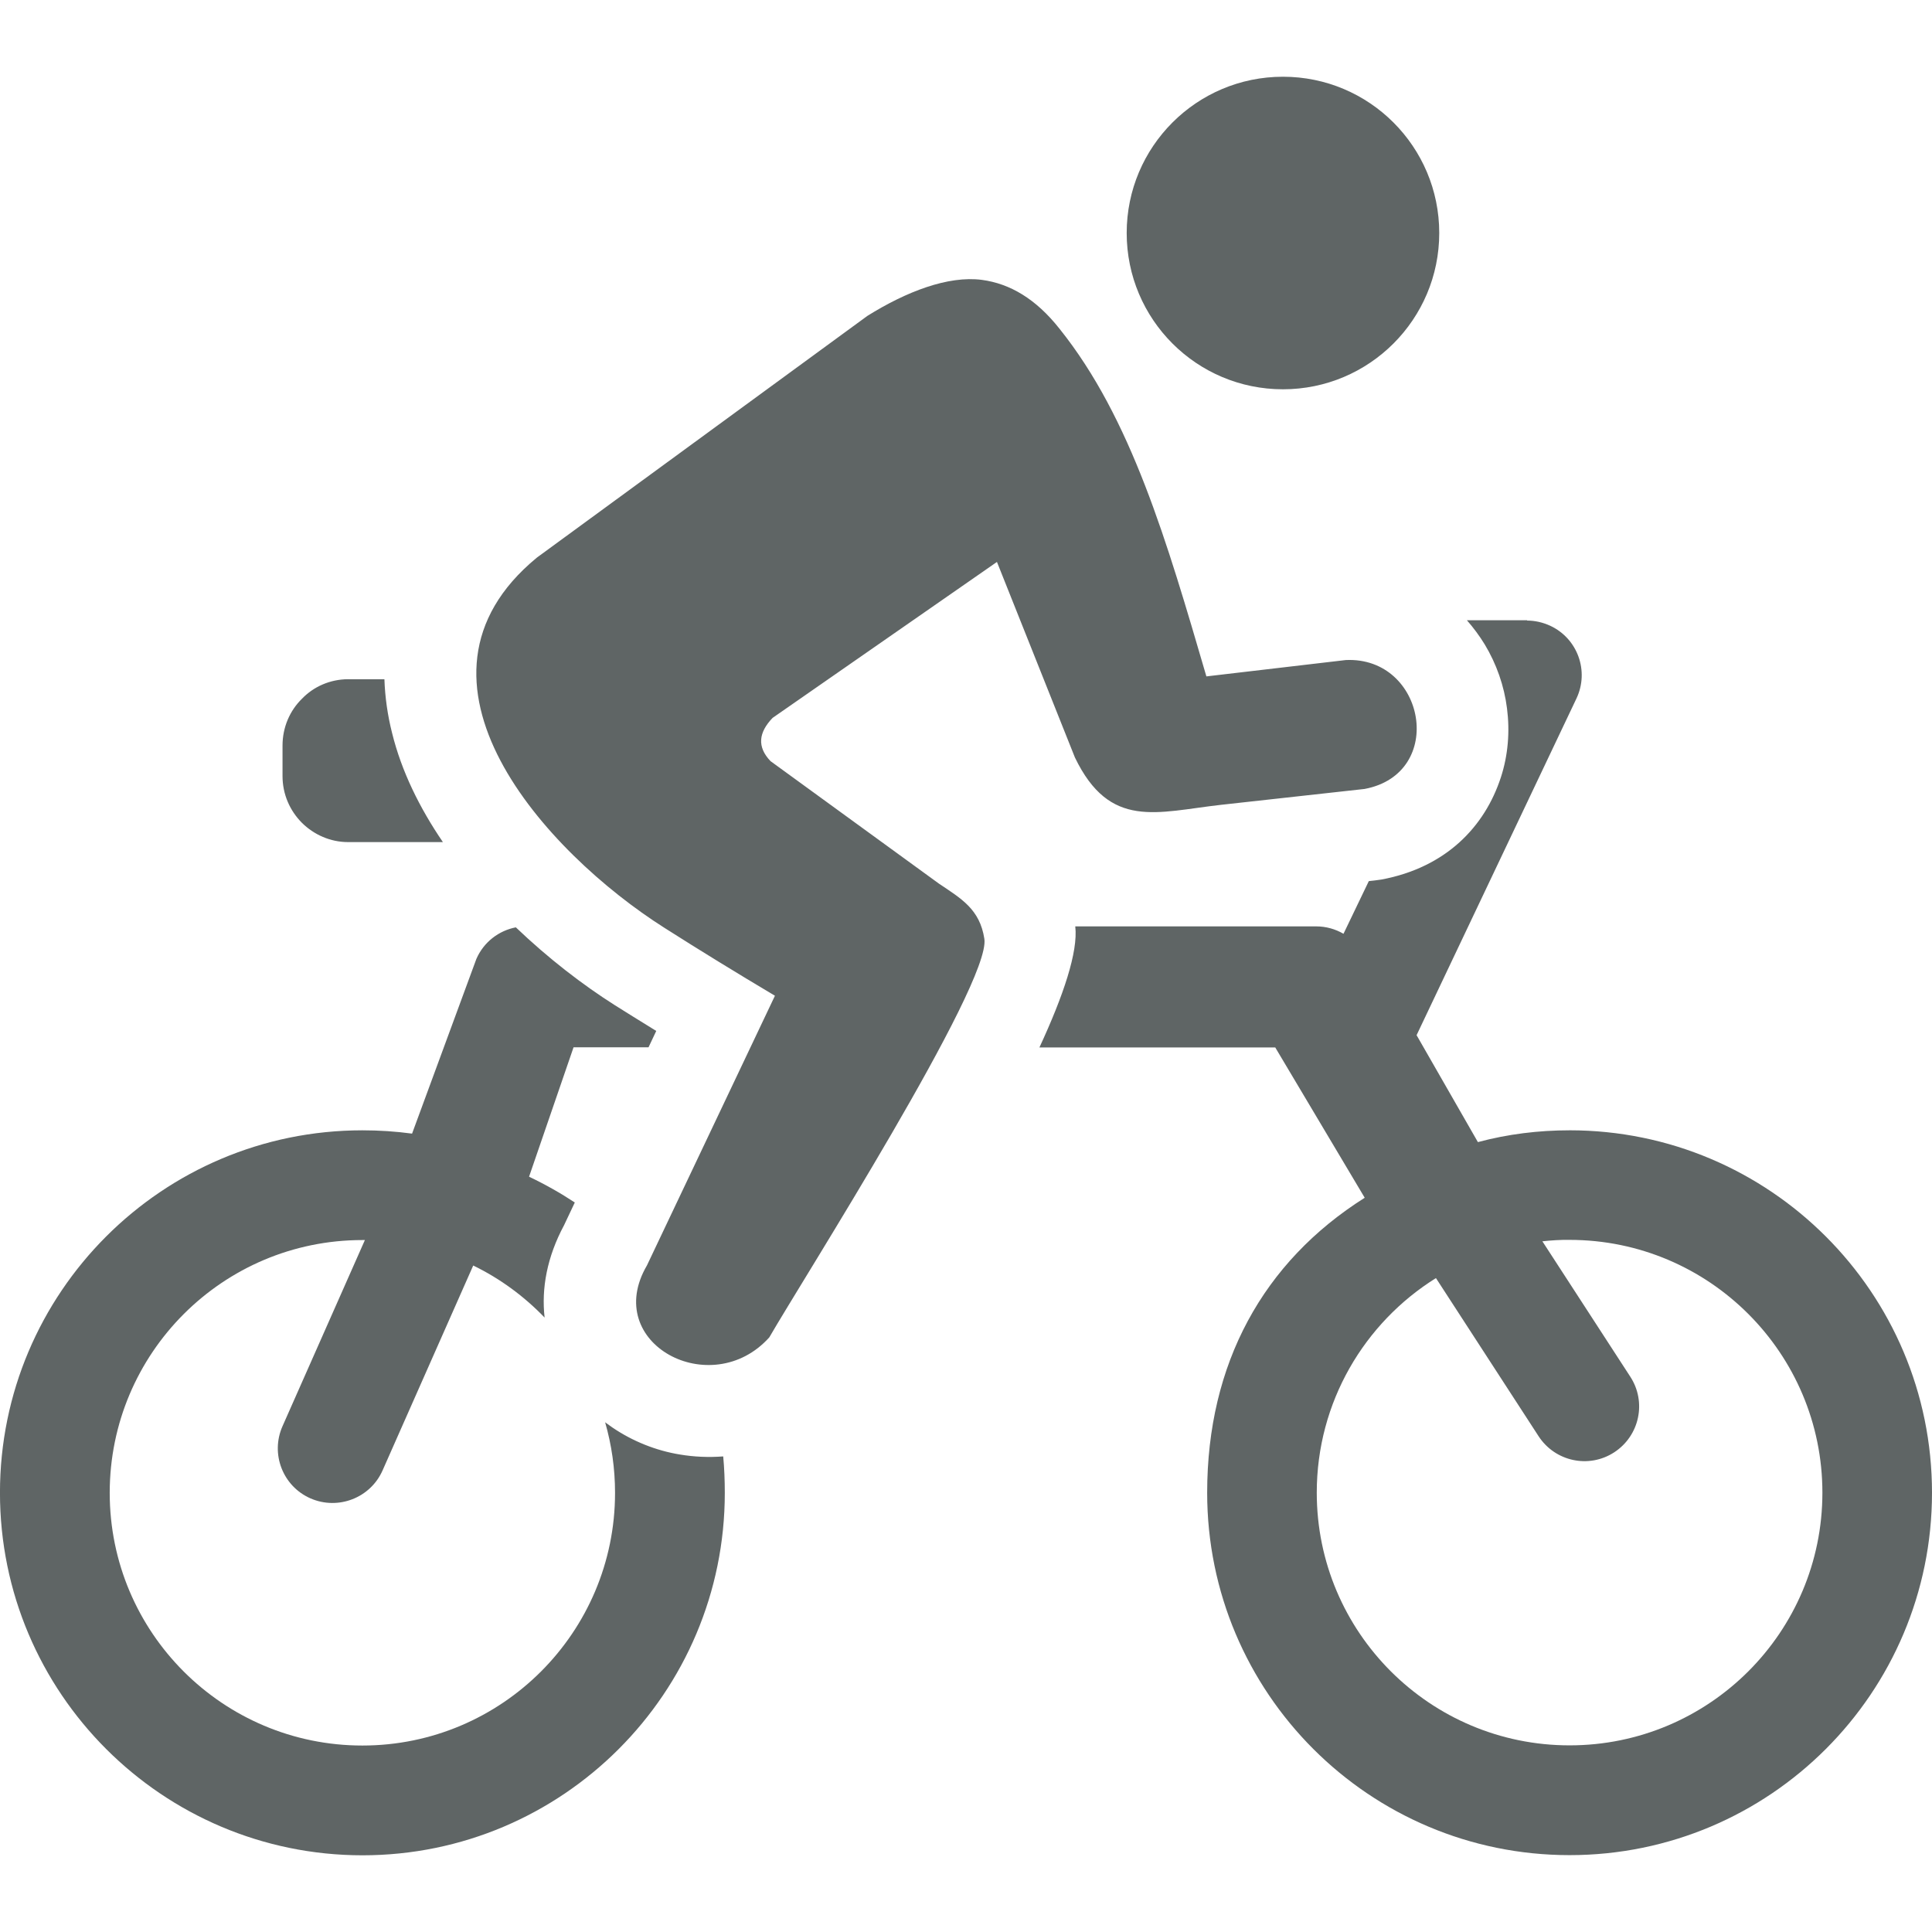
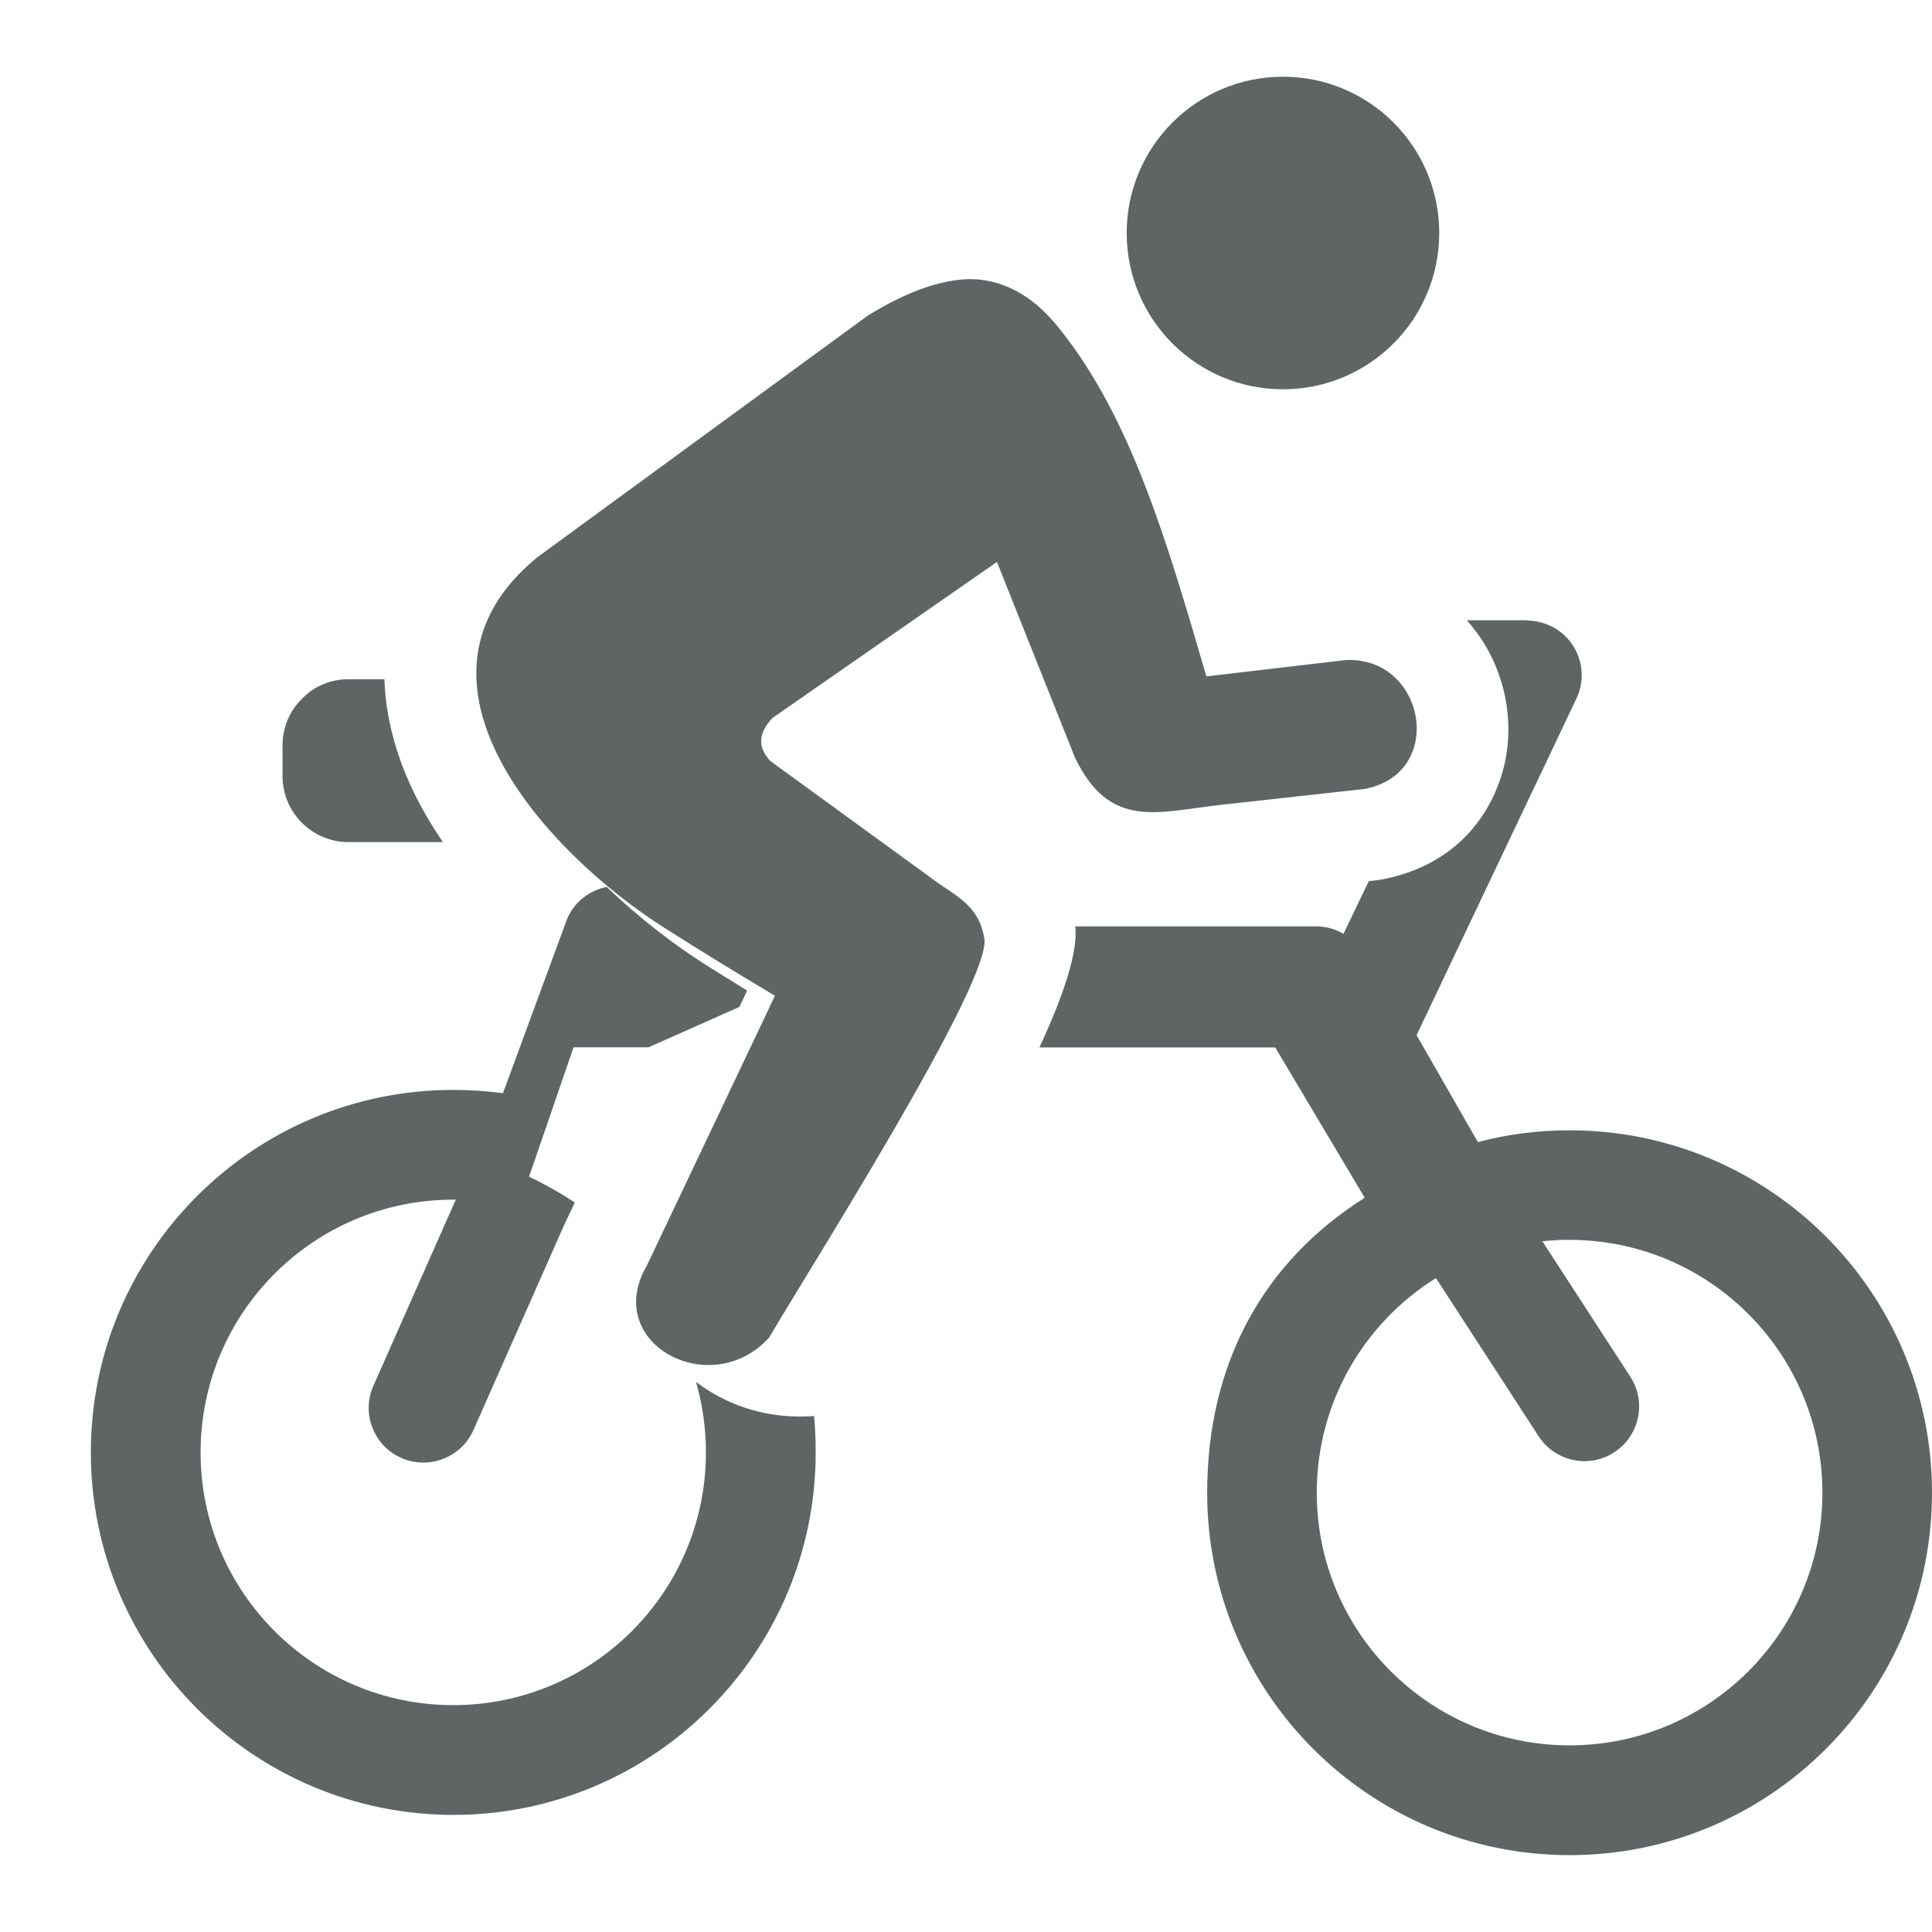
<svg xmlns="http://www.w3.org/2000/svg" id="Layer_1" data-name="Layer 1" viewBox="0 0 990 990">
  <defs>
    <style>
      .cls-1 {
        fill: #5f6565;
        fill-rule: evenodd;
      }
    </style>
  </defs>
-   <path class="cls-1" d="m804.29,579.19c102.48,0,185.71,83.14,185.71,185.71s-83.14,185.71-185.71,185.71-185.71-83.14-185.71-185.71c0-66.15,28.68-118.27,80.73-151.14l-45.84-77.02h-120.85c12.25-26.43,19.9-49.06,18.37-62.04h123.43c5.08,0,9.83,1.37,14.02,3.79l12.97-26.99,2.9-.32h0c1.13-.16,2.34-.32,3.54-.48,33.19-6.2,53.01-27.15,61.23-52.37,3.71-11.36,4.67-23.53,3.14-35.37-1.45-11.52-5.4-22.8-11.44-32.79-2.66-4.35-5.72-8.46-9.1-12.33h30.86v.16c3.95,0,7.98.89,11.84,2.66,14.02,6.53,20.06,23.2,13.45,37.22l-81.94,172.57,31.42,54.79c15.31-4.11,31.1-6.04,46.97-6.04h0ZM275.05,285.77l169.43-123.91c19.9-12.41,41.33-20.71,58.65-18.45,14.42,1.93,27.71,9.75,39.8,25.06,36.74,45.84,54.95,108.76,75.25,178.13l71.46-8.38c40.85-1.85,51.56,58.17,9.59,66.06l-73.64,8.14c-32.87,3.71-56.88,12.81-74.77-24.25l-39.96-100.22-114.97,79.92c-7.09,7.41-8.14,14.74-1.05,22.16l86.29,62.76c11.36,7.65,20.95,13.05,23.28,28.28,3.54,22.88-93.3,174.91-110.21,204.24-29.73,33.03-86.13,3.14-62.68-36.9l65.58-138.17c-19.5-11.6-38.43-23.2-56.64-34.8-60.75-38.51-141.56-126.89-65.42-189.65h0ZM657.42,39.32c44.23,0,80.08,35.85,80.08,80.08s-35.85,80.08-80.08,80.08-80.08-35.85-80.08-80.08c0-44.23,35.85-80.08,80.08-80.08h0Zm-325.09,497.34h-38.43l-22.8,66.31c8.3,3.95,16.11,8.38,23.44,13.21l-5.48,11.6c-8.78,16.35-11.68,32.47-9.99,47.37-10.47-10.88-22.8-19.98-36.58-26.67h0l-46.41,104.9c-6.2,14.18-22.8,20.62-36.98,14.42-14.18-6.2-20.62-22.8-14.34-36.98l42.22-95.39h-1.29c-71.54,0-129.47,58.01-129.47,129.55s58.01,129.47,129.47,129.47,129.47-58.01,129.47-129.47c0-12.57-1.77-24.65-5.08-36.17,1.21.89,2.42,1.77,3.71,2.66,10.31,7.01,22.24,11.84,34.64,13.86,7.25,1.21,14.66,1.53,22.16.97.56,6.12.81,12.33.81,18.69,0,102.48-83.14,185.71-185.71,185.71-102.56-.08-185.71-83.31-185.71-185.79s83.14-185.71,185.71-185.71c8.62,0,17.08.56,25.46,1.69l32.95-89.51c3.79-8.7,11.52-14.5,20.22-16.19,16.6,15.87,34.4,29.57,50.84,39.96,5,3.14,12.08,7.57,21.11,13.13l-3.95,8.38h0Zm-154.04-188.61h18.69c.32,9.18,1.61,18.45,3.95,27.63,4.83,19.58,14.1,38.35,26.02,55.83h-48.58c-9.1,0-17.48-3.79-23.61-9.83-6.2-6.2-9.99-14.66-9.99-24.01h0v-15.63h0c0-9.43,3.79-17.97,9.99-24.01,5.96-6.2,14.34-9.91,23.53-9.99h0Zm612.06,288.02l45.04,69.37c8.46,12.97,4.75,30.29-8.22,38.75-12.97,8.46-30.29,4.75-38.75-8.22l-52.61-81.05c-36.66,22.88-61.07,63.57-61.07,109.97,0,71.46,58.01,129.47,129.55,129.47s129.55-58.01,129.55-129.47-58.01-129.55-129.55-129.55c-4.67-.08-9.35.24-13.94.73h0Z" />
+   <path class="cls-1" d="m804.29,579.19c102.48,0,185.71,83.14,185.71,185.71s-83.14,185.71-185.71,185.71-185.71-83.14-185.71-185.71c0-66.15,28.68-118.27,80.73-151.14l-45.84-77.02h-120.85c12.25-26.43,19.9-49.06,18.37-62.04h123.43c5.08,0,9.83,1.37,14.02,3.79l12.97-26.99,2.9-.32h0c1.13-.16,2.34-.32,3.54-.48,33.19-6.2,53.01-27.15,61.23-52.37,3.71-11.36,4.67-23.53,3.14-35.37-1.45-11.52-5.4-22.8-11.44-32.79-2.66-4.35-5.72-8.46-9.1-12.33h30.86v.16c3.95,0,7.98.89,11.84,2.66,14.02,6.53,20.06,23.2,13.45,37.22l-81.94,172.57,31.42,54.79c15.31-4.11,31.1-6.04,46.97-6.04h0ZM275.05,285.77l169.43-123.91c19.9-12.41,41.33-20.71,58.65-18.45,14.42,1.93,27.71,9.75,39.8,25.06,36.74,45.84,54.95,108.76,75.25,178.13l71.46-8.38c40.85-1.85,51.56,58.17,9.59,66.06l-73.64,8.14c-32.87,3.71-56.88,12.81-74.77-24.25l-39.96-100.22-114.97,79.92c-7.09,7.41-8.14,14.74-1.05,22.16l86.29,62.76c11.36,7.65,20.95,13.05,23.28,28.28,3.54,22.88-93.3,174.91-110.21,204.24-29.73,33.03-86.13,3.14-62.68-36.9l65.58-138.17c-19.5-11.6-38.43-23.2-56.64-34.8-60.75-38.51-141.56-126.89-65.42-189.65h0ZM657.42,39.32c44.23,0,80.08,35.85,80.08,80.08s-35.85,80.08-80.08,80.08-80.08-35.85-80.08-80.08c0-44.23,35.85-80.08,80.08-80.08h0Zm-325.09,497.34h-38.43l-22.8,66.31c8.3,3.95,16.11,8.38,23.44,13.21l-5.48,11.6h0l-46.41,104.9c-6.2,14.18-22.8,20.62-36.98,14.42-14.18-6.2-20.62-22.8-14.34-36.98l42.22-95.39h-1.29c-71.54,0-129.47,58.01-129.47,129.55s58.01,129.47,129.47,129.47,129.47-58.01,129.47-129.47c0-12.57-1.77-24.65-5.08-36.17,1.21.89,2.42,1.77,3.71,2.66,10.31,7.01,22.24,11.84,34.64,13.86,7.25,1.21,14.66,1.53,22.16.97.56,6.12.81,12.33.81,18.69,0,102.48-83.14,185.71-185.71,185.71-102.56-.08-185.71-83.31-185.71-185.79s83.14-185.71,185.71-185.71c8.62,0,17.08.56,25.46,1.69l32.95-89.51c3.79-8.7,11.52-14.5,20.22-16.19,16.6,15.87,34.4,29.57,50.84,39.96,5,3.14,12.08,7.57,21.11,13.13l-3.95,8.38h0Zm-154.04-188.61h18.69c.32,9.18,1.61,18.45,3.95,27.63,4.83,19.58,14.1,38.35,26.02,55.83h-48.58c-9.1,0-17.48-3.79-23.61-9.83-6.2-6.2-9.99-14.66-9.99-24.01h0v-15.63h0c0-9.43,3.79-17.97,9.99-24.01,5.96-6.2,14.34-9.91,23.53-9.99h0Zm612.06,288.02l45.04,69.37c8.46,12.97,4.75,30.29-8.22,38.75-12.97,8.46-30.29,4.75-38.75-8.22l-52.61-81.05c-36.66,22.88-61.07,63.57-61.07,109.97,0,71.46,58.01,129.47,129.55,129.47s129.55-58.01,129.55-129.47-58.01-129.55-129.55-129.55c-4.67-.08-9.35.24-13.94.73h0Z" />
</svg>